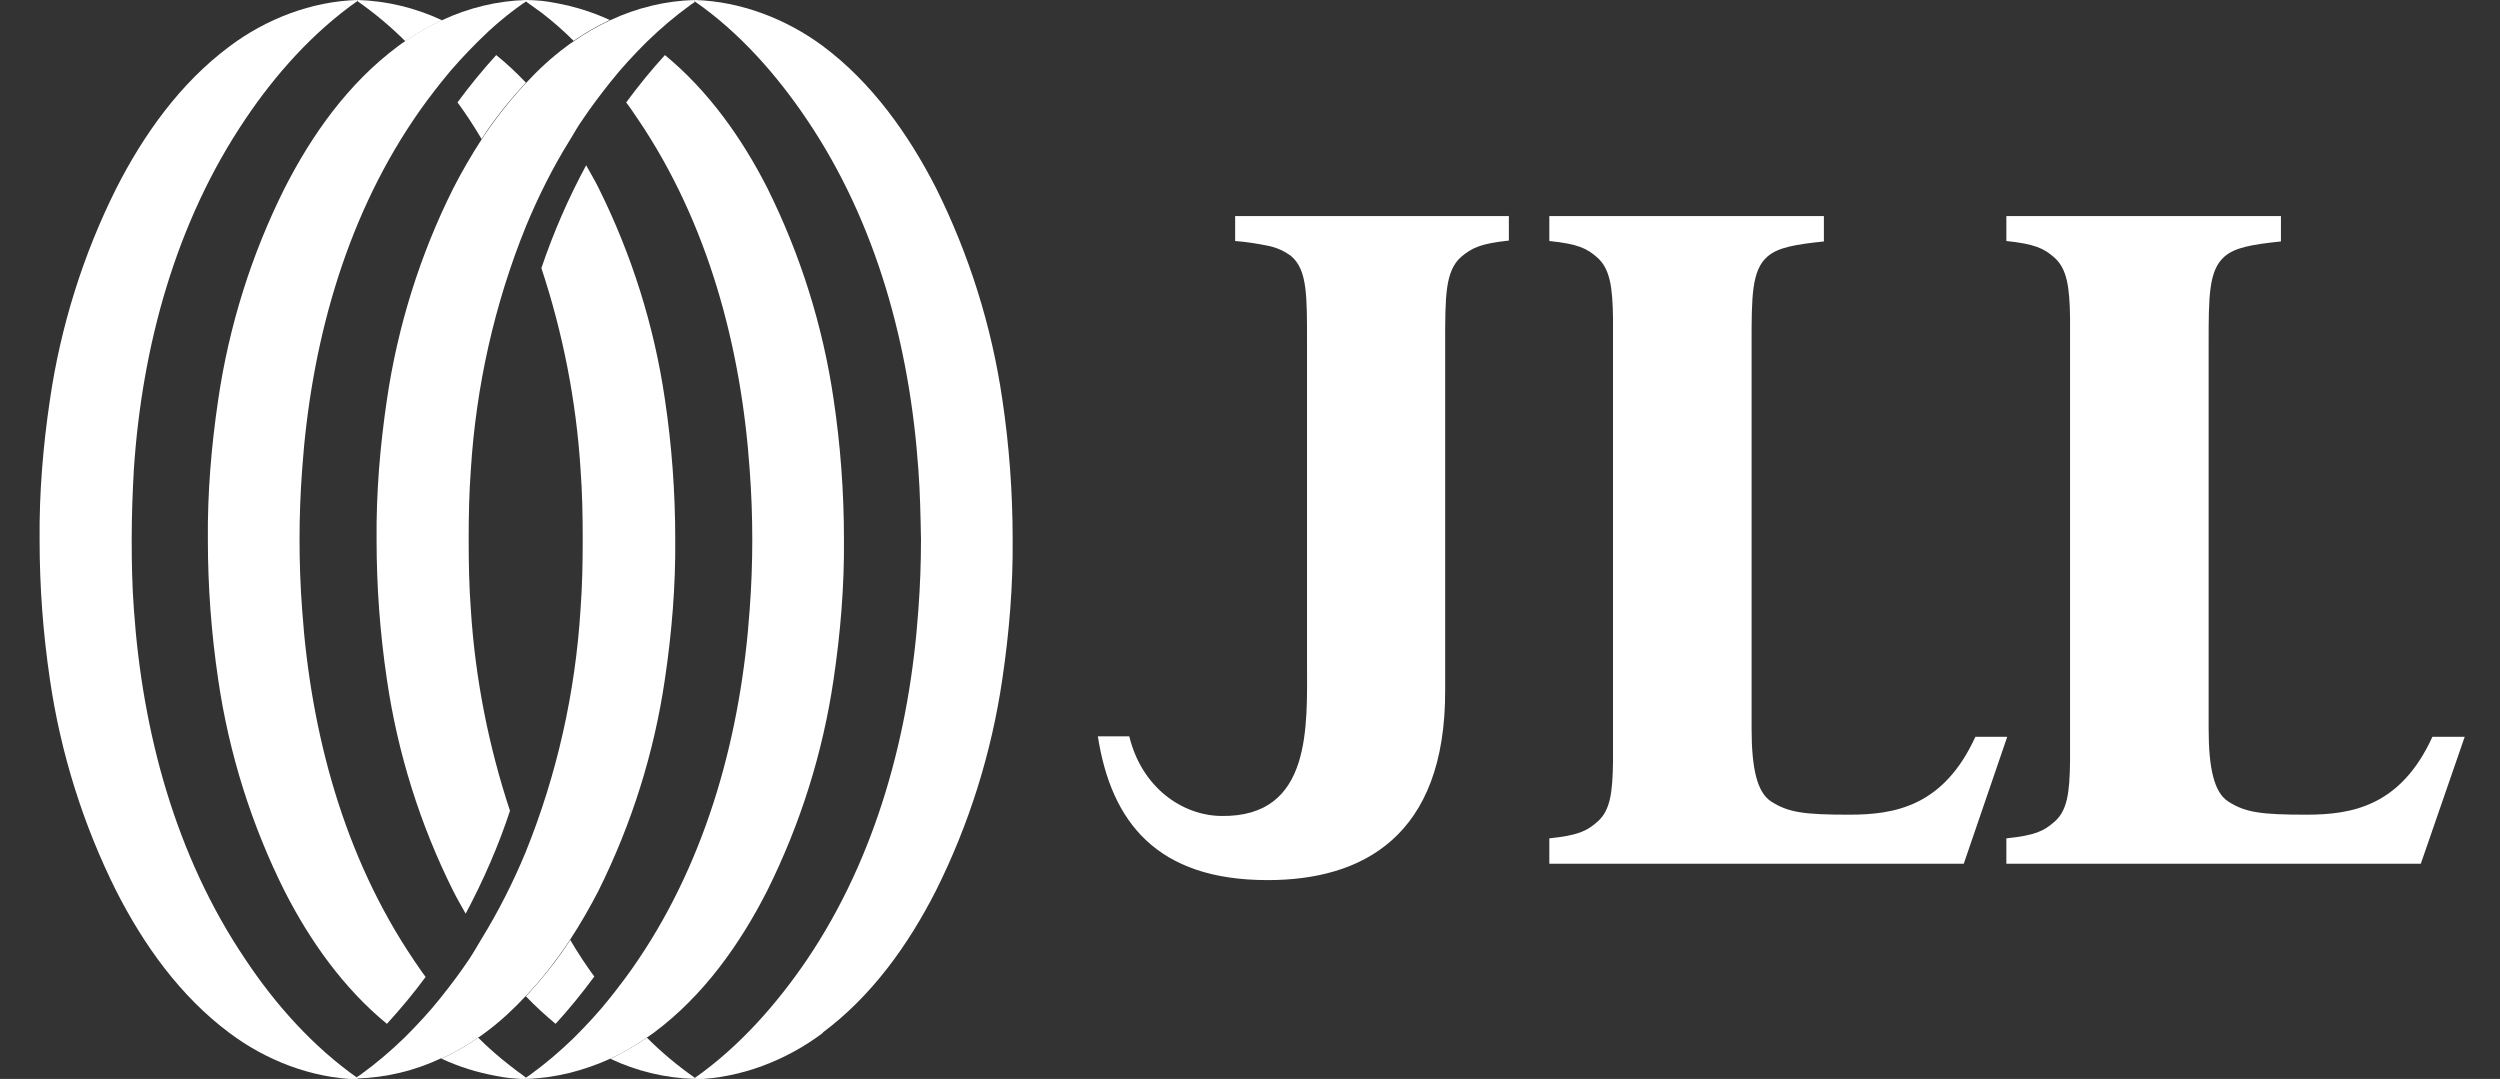
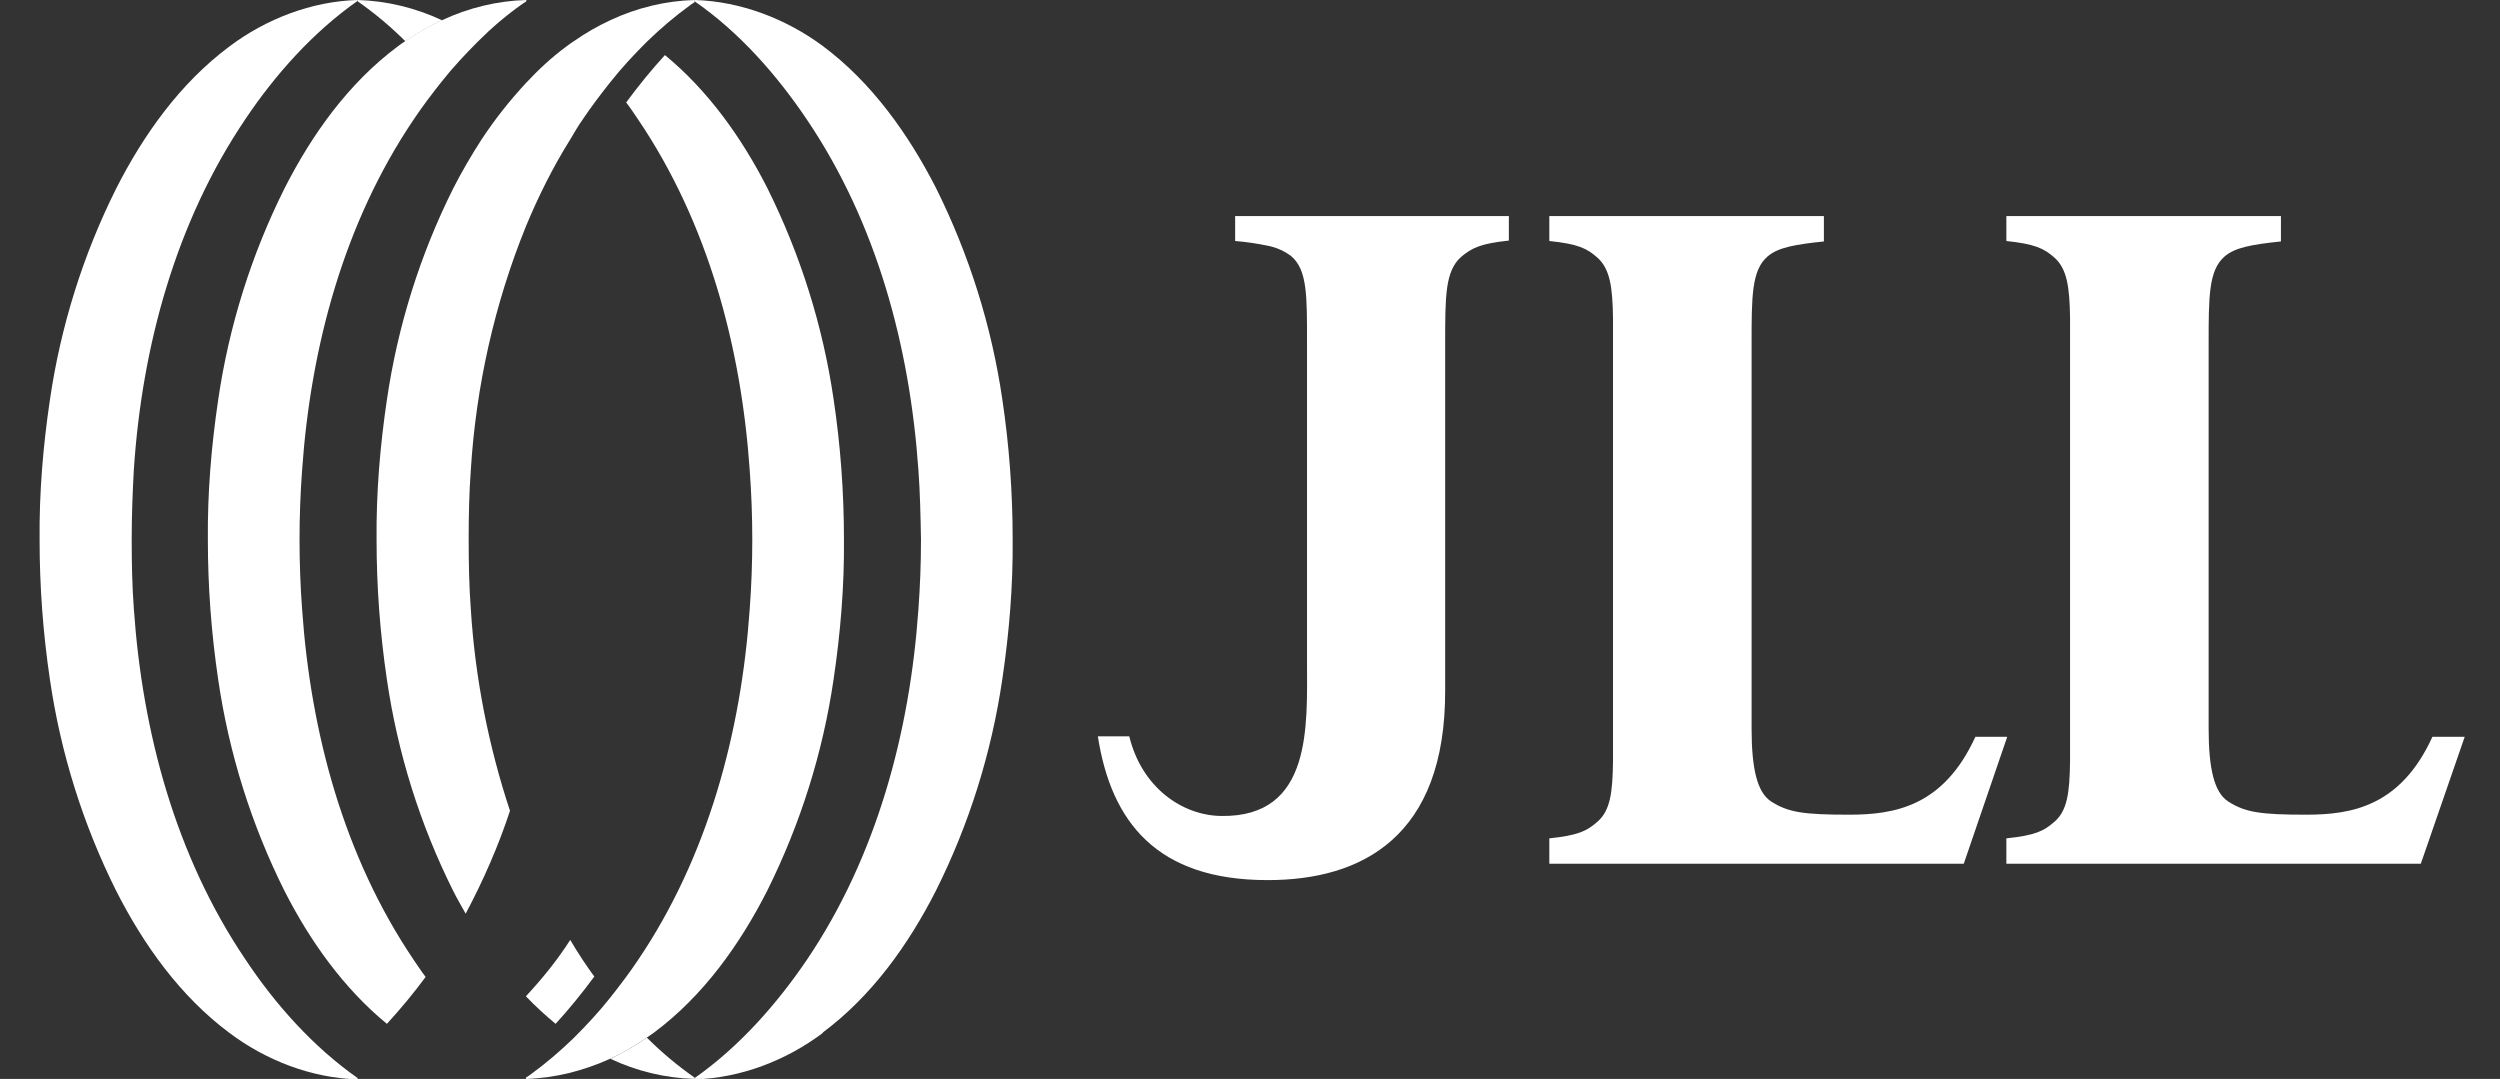
<svg xmlns="http://www.w3.org/2000/svg" id="jll-logo-positive" version="1.1" viewBox="0 0 580.9 250.7">
  <rect x="0" y="0" width="580.9" height="250.7" fill="#333333" stroke="none" />
  <defs>
    <style>
      .st0 {
        fill: #fff;
      }
    </style>
  </defs>
  <path class="st0" d="M350.7,50.2h-63.7v5.8c2.6.2,5.1.6,7.6,1.1,2,.4,3.8,1.2,5.4,2.4,3.8,3.2,3.7,9.3,3.7,20.3v73.8c0,15,1.3,36.3-19.9,36-9.1-.1-18.5-6.6-21.4-18.5h-7.3c3.1,19.9,13.7,33.4,39.4,33.4h.1c21.8,0,41.3-10,41.2-44.1v-80.6c0-11,0-16.8,3.7-20.1,2.5-2.1,4.5-3.1,11.1-3.8v-5.8Z" />
  <path class="st0" d="M423.7,50.2h-63.7v5.8c6.7.7,8.7,1.7,11.1,3.8,3,2.6,3.6,6.9,3.7,14.1v103c-.1,7.2-.6,11.5-3.7,14.1-2.4,2.1-4.4,3.1-11.1,3.8v5.9h96.3l10.1-29.5h-7.4c-7.4,16.2-18.8,18.1-29.3,18.1s-14.2-.5-18.2-3.1c-3.2-2.1-4.5-7.6-4.5-16.9v-89.4c0-11,0-17.1,3.7-20.3,2.4-2.1,6.4-2.8,13.1-3.5v-5.9h0Z" />
  <path class="st0" d="M529.9,50.2h-63.7v5.8c6.6.7,8.7,1.7,11.1,3.8,3,2.6,3.6,6.9,3.7,14.1v103c-.1,7.2-.6,11.5-3.7,14.1-2.4,2.1-4.4,3.1-11.1,3.8v5.9h96.3l10.2-29.5h-7.5c-7.4,16.2-18.8,18.1-29.3,18.1s-14.2-.5-18.2-3.1c-3.2-2.1-4.5-7.6-4.5-16.9v-89.4c0-11,0-17.1,3.7-20.3,2.4-2.1,6.4-2.8,13.1-3.5v-5.9h0Z" />
-   <path class="st0" d="M102.6,246c3-1.4,5.8-3,8.5-4.9.6-.4,1.2-.8,1.7-1.2,3.4-2.5,6.5-5.4,9.4-8.5,3.8-4,7.2-8.4,10.3-13.1,2.4-3.7,4.6-7.5,6.6-11.4,7.7-15.5,12.9-32,15.4-49.1,1.6-10.8,2.5-21.6,2.4-32.5h0c0-10.9-.8-21.8-2.4-32.5-2.5-17.1-7.7-33.6-15.4-49.1-.9-1.8-1.9-3.5-2.9-5.3-4.1,7.6-7.6,15.6-10.4,23.9,5,15.1,8.1,30.9,9.1,46.8.4,5.4.5,10.8.5,16.2h0c0,5.4-.1,10.8-.5,16.2-1.2,19.4-5.5,38.6-12.8,56.6-2.9,7-6.3,13.7-10.3,20.2-.9,1.5-1.8,3.1-2.8,4.6-2,3-4.2,5.9-6.5,8.8-2.6,3.3-5.5,6.4-8.5,9.4-3.2,3.1-6.6,6-10.2,8.6-.3.2-.6.4-.9.6v.3h0c6.8-.2,13.5-1.8,19.6-4.7Z" />
-   <path class="st0" d="M141.8,246c3-1.4,5.8-3,8.5-4.9.6-.4,1.1-.8,1.7-1.2,11.4-8.5,19.9-20.4,26.3-33,7.7-15.5,12.9-32,15.4-49.1,1.6-10.8,2.5-21.6,2.4-32.5h0c0-10.9-.8-21.8-2.4-32.5-2.5-17.1-7.7-33.6-15.4-49.1-5.9-11.6-13.7-22.6-23.8-30.9-3.2,3.5-6.2,7.2-9,11,1,1.3,1.9,2.7,2.8,4,16.2,24,23.9,52.7,25.9,81.4.4,5.4.6,10.8.6,16.2,0,5.4-.2,10.8-.6,16.2-2,28.6-9.7,57.4-25.9,81.4-2,3-4.2,5.9-6.5,8.8-2.6,3.3-5.5,6.4-8.5,9.4-3.2,3.1-6.6,6-10.2,8.6l-.9.6v.3h0c6.8-.2,13.4-1.9,19.6-4.7Z" />
+   <path class="st0" d="M141.8,246c3-1.4,5.8-3,8.5-4.9.6-.4,1.1-.8,1.7-1.2,11.4-8.5,19.9-20.4,26.3-33,7.7-15.5,12.9-32,15.4-49.1,1.6-10.8,2.5-21.6,2.4-32.5h0c0-10.9-.8-21.8-2.4-32.5-2.5-17.1-7.7-33.6-15.4-49.1-5.9-11.6-13.7-22.6-23.8-30.9-3.2,3.5-6.2,7.2-9,11,1,1.3,1.9,2.7,2.8,4,16.2,24,23.9,52.7,25.9,81.4.4,5.4.6,10.8.6,16.2,0,5.4-.2,10.8-.6,16.2-2,28.6-9.7,57.4-25.9,81.4-2,3-4.2,5.9-6.5,8.8-2.6,3.3-5.5,6.4-8.5,9.4-3.2,3.1-6.6,6-10.2,8.6l-.9.6v.3h0c6.8-.2,13.4-1.9,19.6-4.7" />
  <path class="st0" d="M191.2,239.9c11.4-8.5,19.9-20.4,26.3-33,7.7-15.4,12.9-32,15.4-49.1,1.6-10.8,2.5-21.6,2.4-32.5h0c0-10.9-.8-21.8-2.4-32.5-2.5-17.1-7.7-33.6-15.4-49.1-6.4-12.5-14.9-24.5-26.3-33C182.7,4.4,172.1.3,161.4,0h0v.3c10.4,7.2,19.1,17.1,26.1,27.5,16.2,24,23.9,52.7,25.9,81.4.4,5.4.5,10.8.6,16.2,0,5.4-.2,10.8-.6,16.2-2,28.6-9.7,57.4-25.9,81.4-7,10.3-15.7,20.2-26.1,27.5v.3h0c10.7-.3,21.3-4.4,29.8-10.8Z" />
  <path class="st0" d="M141.8,4.7c-3,1.4-5.8,3-8.5,4.9-.6.4-1.2.8-1.7,1.2-3.4,2.5-6.5,5.4-9.4,8.5-3.8,4.1-7.2,8.4-10.3,13.1-2.4,3.7-4.6,7.5-6.6,11.4-7.7,15.4-12.9,32-15.4,49.1-1.6,10.8-2.5,21.6-2.4,32.5h0c0,10.9.8,21.7,2.4,32.5,2.5,17.1,7.7,33.7,15.4,49.1.9,1.8,1.9,3.5,2.9,5.3,4.1-7.7,7.6-15.7,10.3-23.9-5-15.1-8.1-30.9-9.1-46.8-.4-5.4-.5-10.8-.5-16.2h0c0-5.4.1-10.8.5-16.2,1.2-19.4,5.5-38.6,12.8-56.6,2.9-7,6.3-13.8,10.3-20.2.9-1.5,1.8-3.1,2.8-4.5,2-3,4.2-5.9,6.5-8.8,2.6-3.3,5.5-6.4,8.5-9.4,3.2-3.1,6.6-6,10.2-8.6.3-.2.6-.4.9-.6V0h0c-6.8.2-13.4,1.8-19.6,4.7Z" />
  <path class="st0" d="M102.6,4.7c-3,1.4-5.8,3-8.5,4.9-.6.4-1.2.8-1.7,1.2-11.4,8.5-19.9,20.4-26.3,33-7.7,15.4-12.9,32-15.4,49.1-1.6,10.8-2.5,21.6-2.4,32.5h0c0,10.9.8,21.7,2.4,32.5,2.5,17.1,7.7,33.7,15.4,49.1,5.9,11.6,13.7,22.6,23.8,30.9,3.2-3.5,6.2-7.1,9-10.9-1-1.3-1.9-2.7-2.8-4-16.2-24-23.9-52.7-25.9-81.4-.4-5.4-.6-10.8-.6-16.2s.2-10.8.6-16.2c2-28.6,9.7-57.4,25.9-81.4,2-3,4.2-5.9,6.5-8.8,2.6-3.3,5.5-6.4,8.5-9.4,3.2-3.2,6.6-6.1,10.3-8.7.3-.2.6-.4.9-.6V0h0c-6.8.2-13.4,1.8-19.6,4.7Z" />
  <path class="st0" d="M53.3,10.8c-11.4,8.5-19.9,20.4-26.3,33-7.7,15.4-12.9,32-15.4,49.1-1.6,10.8-2.5,21.6-2.4,32.5h0c0,10.9.8,21.7,2.4,32.5,2.5,17.1,7.7,33.7,15.4,49.1,6.4,12.6,14.9,24.5,26.3,33,8.5,6.4,19.1,10.5,29.8,10.8h0v-.3c-10.4-7.3-19.2-17.2-26.1-27.6-16.2-24-23.9-52.7-25.9-81.4-.4-5.4-.5-10.8-.5-16.2s.2-10.8.5-16.2c1.9-28.6,9.7-57.4,25.9-81.4,6.9-10.3,15.7-20.2,26.1-27.5V0h0c-10.7.3-21.3,4.4-29.8,10.8Z" />
  <path class="st0" d="M129.1,237.9c3.2-3.5,6.2-7.2,9-11-1-1.3-1.9-2.7-2.8-4-1-1.5-1.9-3-2.8-4.5-3,4.7-6.5,9-10.3,13.1,2.2,2.3,4.5,4.4,6.9,6.4" />
  <path class="st0" d="M150.3,241.1c-2.7,1.9-5.5,3.5-8.5,4.9,6.1,2.9,12.8,4.5,19.6,4.7h0v-.3c-4-2.8-7.7-5.9-11.1-9.3" />
-   <path class="st0" d="M118.5,250.5c1.1-.1,2.1-.3,3.2-.5-1.1-.8-2.1-1.5-3.2-2.4-2.6-2-5.1-4.2-7.4-6.5-2.7,1.9-5.5,3.5-8.5,4.9,4.1,1.9,8.3,3.2,12.7,4,1.1.2,2.1.4,3.2.5M122.2,250.7v-.3c-.2-.1-.3-.3-.5-.4-1,.2-2.1.4-3.2.5,1.2.1,2.5.2,3.7.3Z" />
-   <path class="st0" d="M115.3,12.8c-3.2,3.5-6.2,7.2-9,11,1,1.3,1.9,2.7,2.8,4,1,1.5,1.9,3,2.8,4.5,3-4.7,6.5-9,10.3-13.1-2.2-2.3-4.4-4.4-6.9-6.4" />
  <path class="st0" d="M94.2,9.6c2.7-1.9,5.5-3.5,8.5-4.9C96.5,1.8,89.8.2,83.1,0h0v.3c4,2.8,7.7,5.9,11.1,9.3" />
-   <path class="st0" d="M141.8,4.7c-4.1-1.9-8.3-3.2-12.7-4-1.1-.2-2.1-.4-3.2-.5h0C124.7.1,123.5,0,122.2,0h0v.3c.2.1.3.3.5.4h0c1.1.8,2.1,1.5,3.2,2.3,2.6,2,5.1,4.2,7.4,6.5,2.7-1.9,5.5-3.5,8.5-4.9" />
</svg>